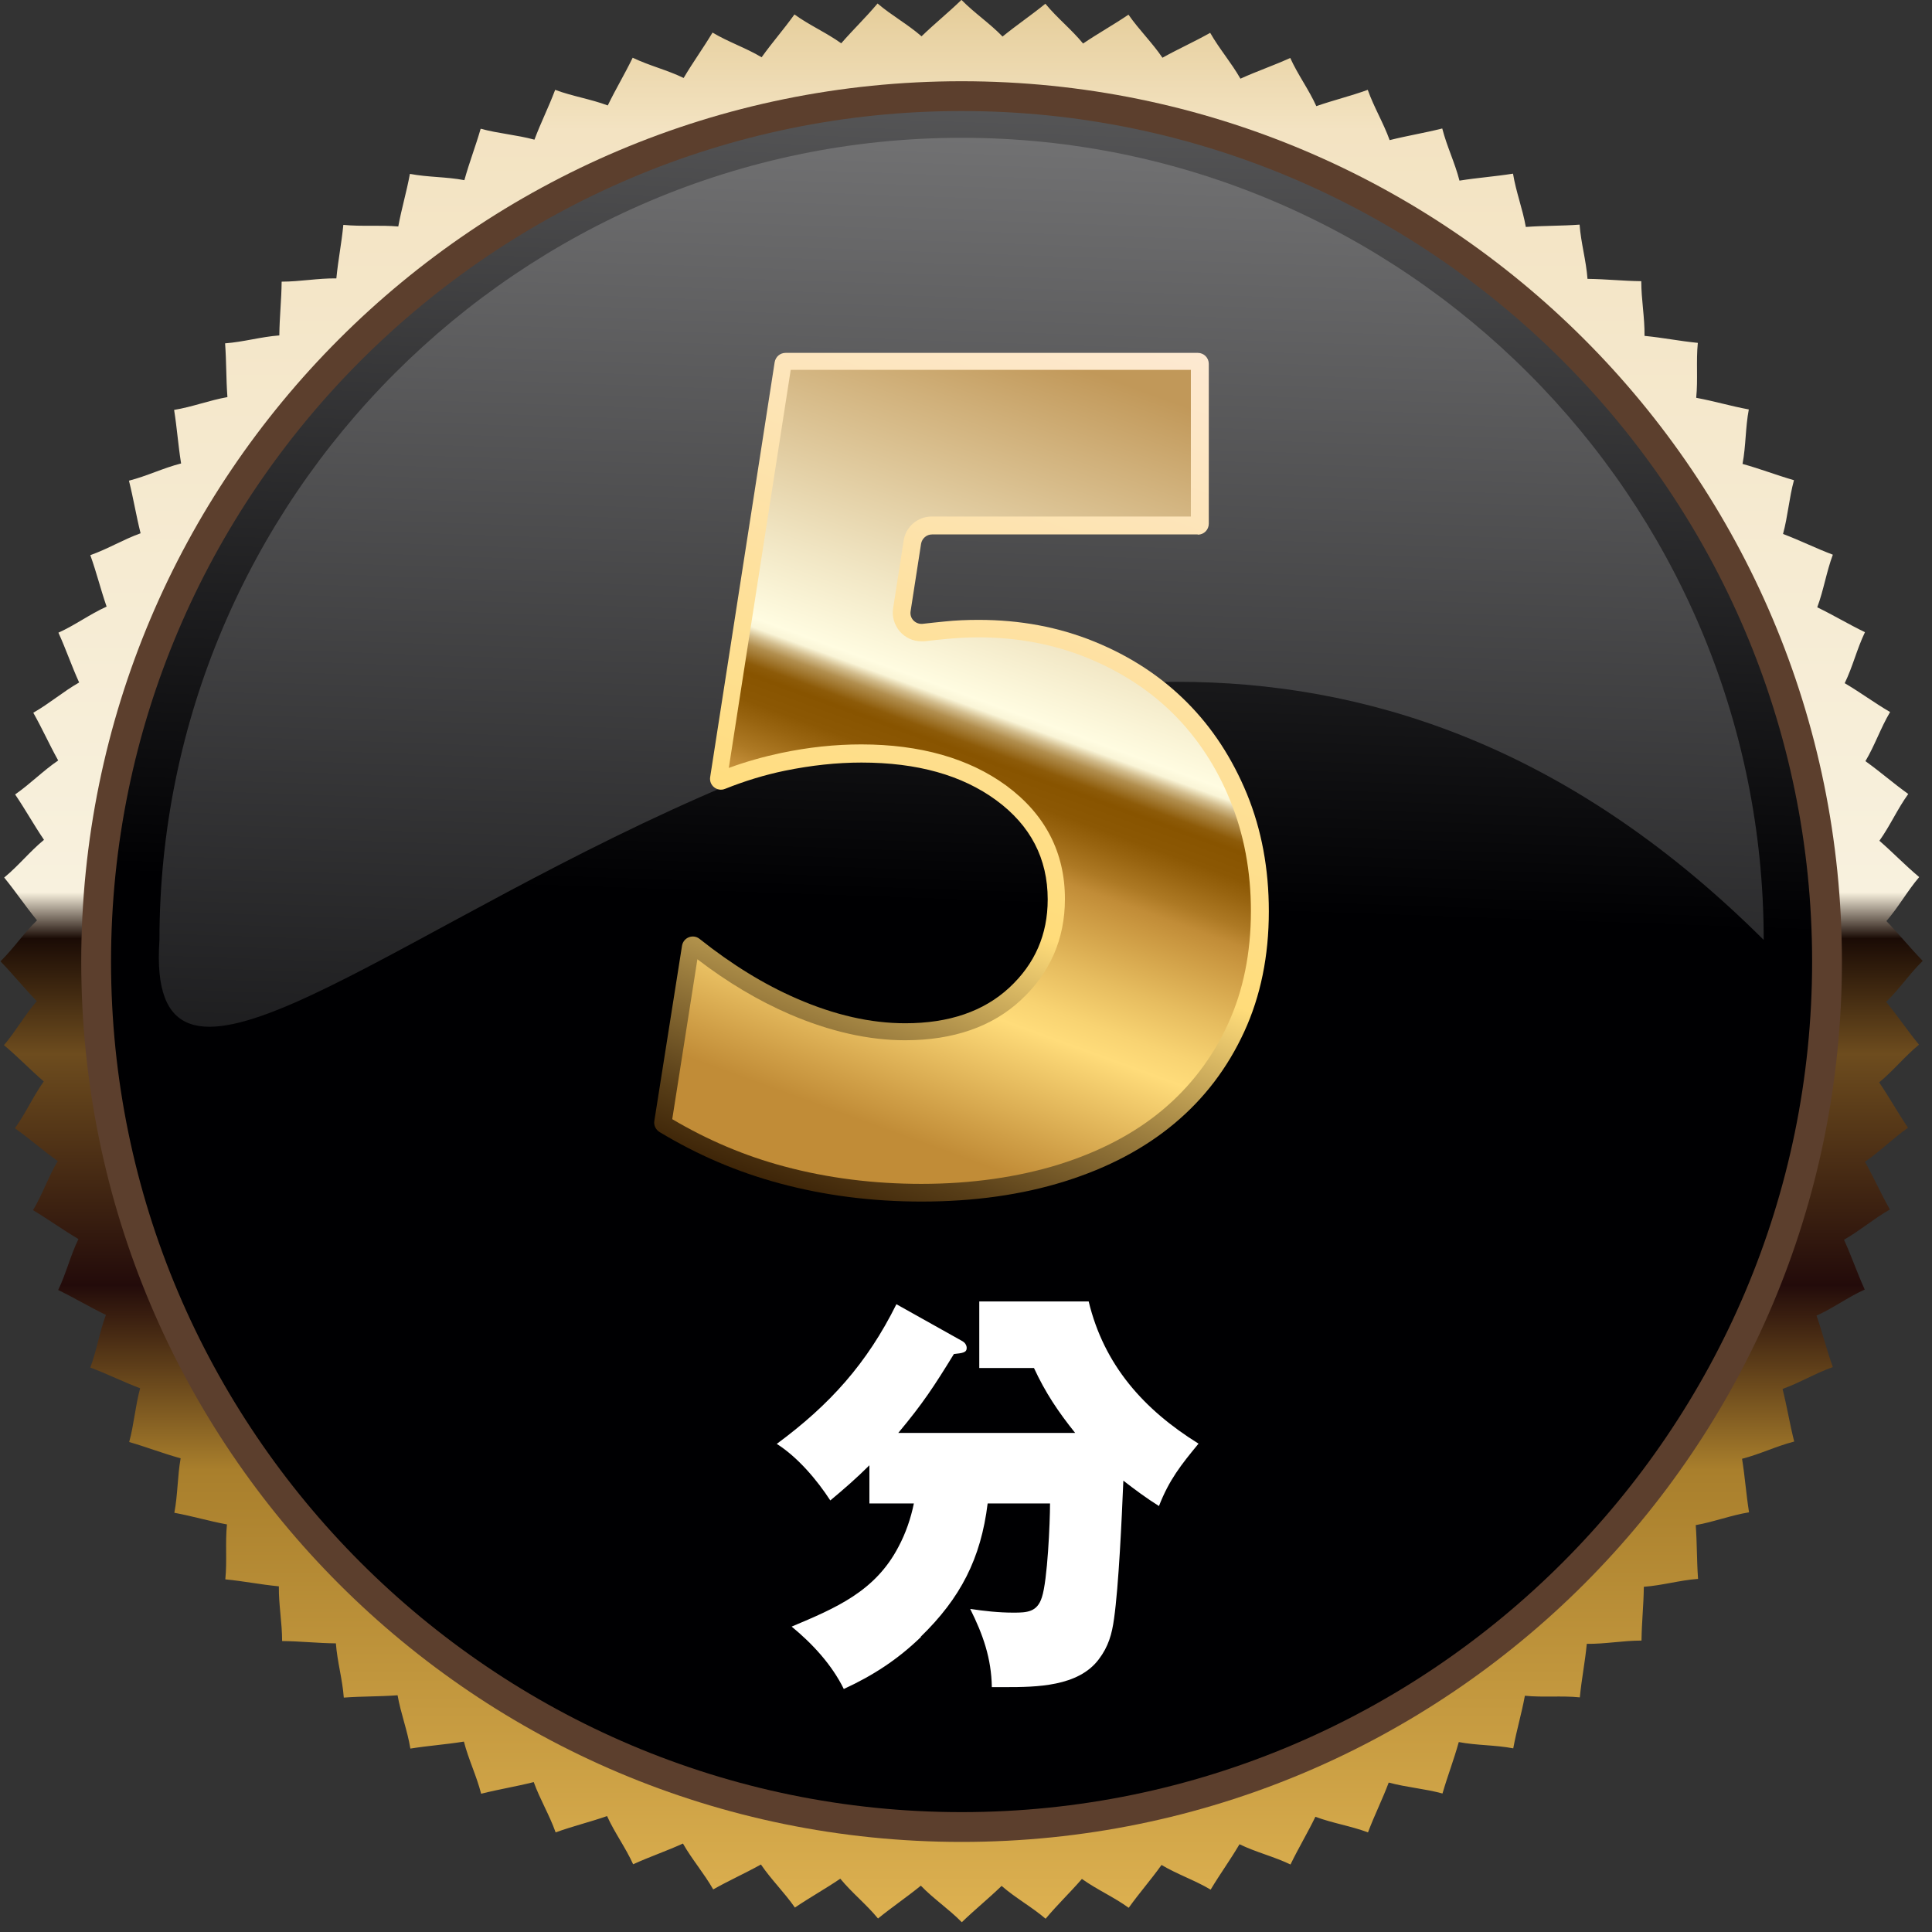
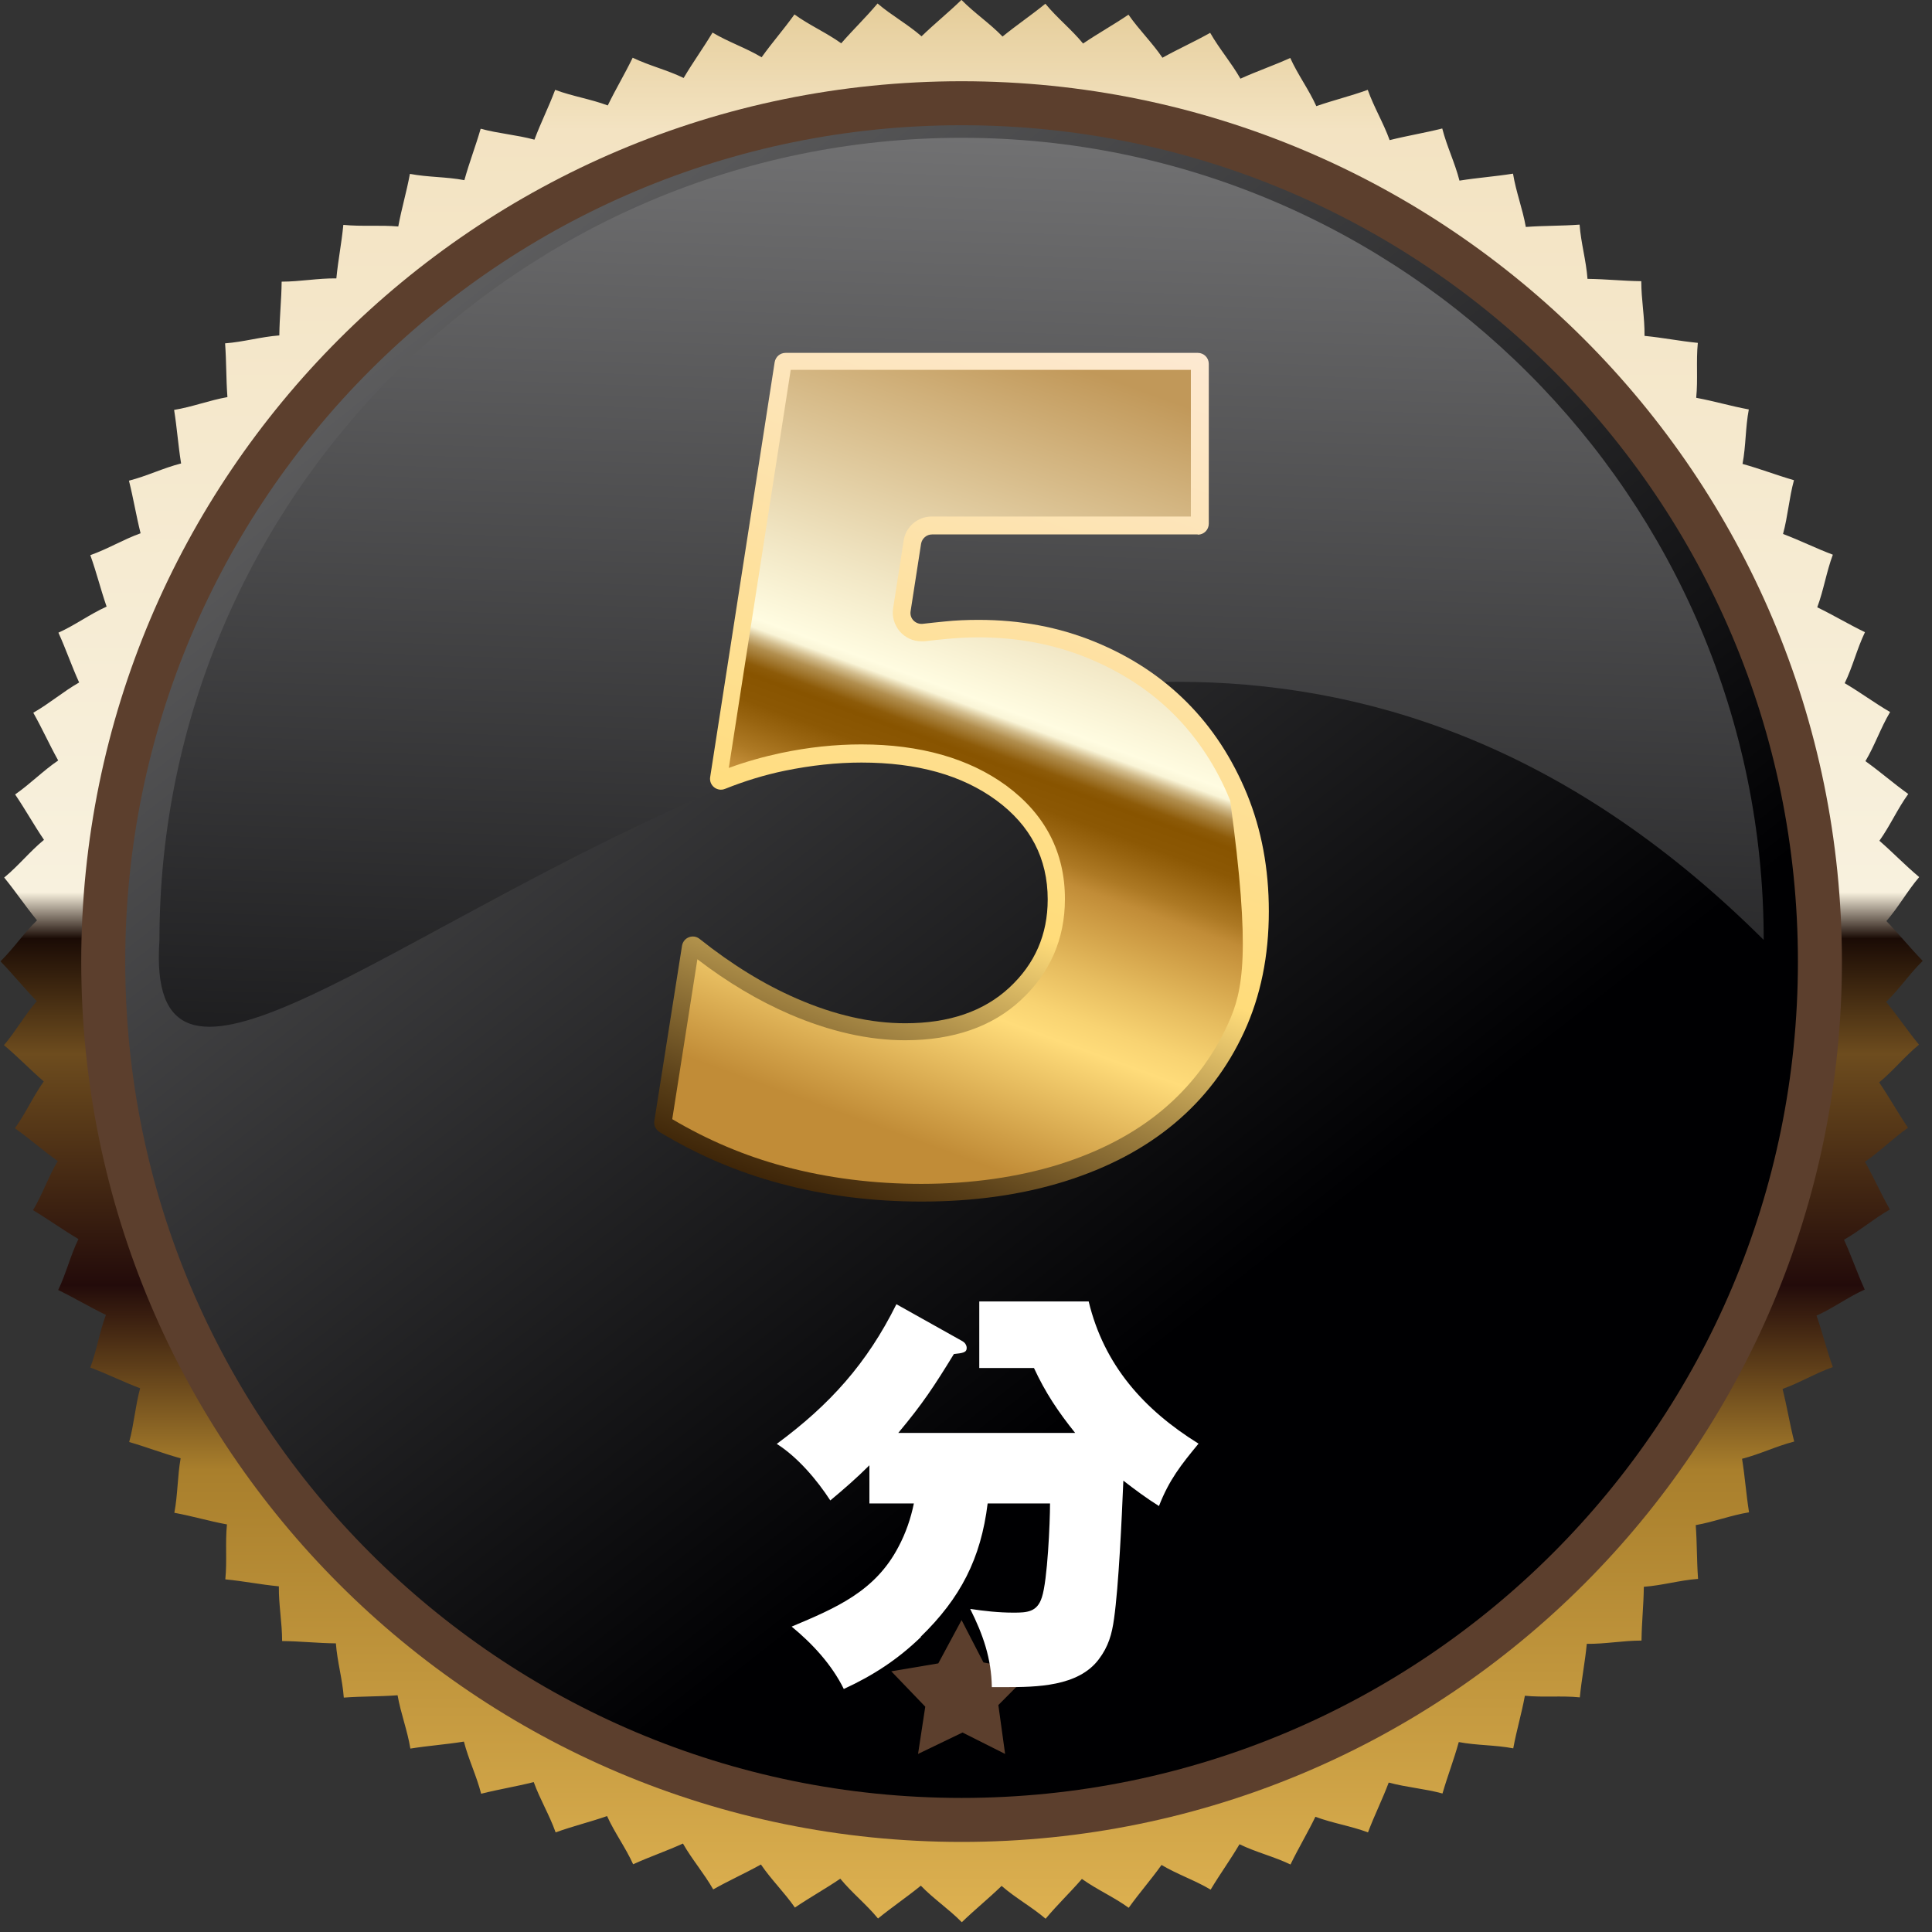
<svg xmlns="http://www.w3.org/2000/svg" width="83" height="83" viewBox="0 0 83 83" fill="none">
  <rect x="0" y="0" width="83" height="83" fill="#333333" stroke="none" />
  <g clip-path="url(#clip0_110_328)">
    <path fill-rule="evenodd" clip-rule="evenodd" d="M41.31 0C41.87 0.57 42.51 0.99 43.07 1.57C43.71 1.05 44.27 0.68 44.91 0.16C45.42 0.78 46.02 1.25 46.53 1.87C47.21 1.41 47.8 1.09 48.48 0.63C48.94 1.29 49.49 1.82 49.94 2.48C50.66 2.08 51.28 1.81 51.99 1.41C52.39 2.11 52.89 2.68 53.29 3.38C54.04 3.04 54.68 2.83 55.43 2.49C55.76 3.22 56.22 3.83 56.55 4.56C57.33 4.29 57.98 4.14 58.76 3.86C59.03 4.62 59.43 5.27 59.7 6.02C60.5 5.82 61.16 5.72 61.96 5.52C62.16 6.3 62.5 6.98 62.7 7.76C63.51 7.63 64.18 7.59 65 7.46C65.13 8.25 65.41 8.96 65.55 9.75C66.37 9.69 67.04 9.71 67.86 9.65C67.92 10.45 68.14 11.18 68.2 11.98C69.02 11.99 69.69 12.07 70.51 12.08C70.51 12.88 70.66 13.63 70.65 14.43C71.47 14.51 72.13 14.65 72.94 14.73C72.86 15.53 72.95 16.29 72.87 17.09C73.68 17.24 74.32 17.44 75.13 17.59C74.98 18.38 75.01 19.14 74.86 19.93C75.65 20.15 76.28 20.4 77.07 20.63C76.86 21.4 76.81 22.17 76.6 22.94C77.37 23.23 77.97 23.54 78.74 23.83C78.46 24.58 78.35 25.34 78.07 26.09C78.81 26.45 79.38 26.8 80.12 27.16C79.77 27.89 79.6 28.63 79.25 29.35C79.96 29.77 80.5 30.18 81.2 30.59C80.79 31.28 80.55 32.01 80.14 32.7C80.81 33.18 81.31 33.63 81.98 34.11C81.51 34.76 81.21 35.46 80.74 36.12C81.36 36.66 81.82 37.15 82.45 37.68C81.93 38.29 81.57 38.96 81.04 39.57C81.61 40.16 82.03 40.69 82.6 41.28C82.03 41.84 81.61 42.48 81.03 43.04C81.55 43.68 81.92 44.24 82.44 44.88C81.82 45.39 81.35 45.99 80.73 46.5C81.19 47.18 81.51 47.77 81.97 48.45C81.31 48.91 80.78 49.46 80.12 49.91C80.52 50.63 80.79 51.25 81.19 51.96C80.49 52.36 79.92 52.86 79.22 53.26C79.56 54.01 79.77 54.65 80.11 55.4C79.38 55.73 78.77 56.19 78.04 56.52C78.31 57.3 78.46 57.95 78.74 58.73C77.98 59 77.33 59.4 76.58 59.67C76.78 60.47 76.88 61.13 77.08 61.93C76.3 62.13 75.62 62.47 74.84 62.67C74.97 63.48 75.01 64.15 75.14 64.97C74.35 65.1 73.64 65.38 72.85 65.52C72.91 66.34 72.89 67.01 72.95 67.83C72.15 67.89 71.42 68.11 70.62 68.17C70.61 68.99 70.53 69.66 70.52 70.48C69.72 70.48 68.97 70.63 68.17 70.62C68.09 71.44 67.95 72.1 67.87 72.92C67.07 72.84 66.31 72.93 65.51 72.85C65.36 73.66 65.16 74.3 65.01 75.11C64.22 74.96 63.46 74.99 62.67 74.84C62.45 75.63 62.2 76.26 61.97 77.05C61.2 76.84 60.44 76.79 59.66 76.58C59.37 77.35 59.06 77.95 58.77 78.72C58.02 78.44 57.26 78.33 56.51 78.05C56.15 78.79 55.8 79.36 55.44 80.1C54.71 79.75 53.97 79.58 53.25 79.23C52.83 79.94 52.43 80.48 52.01 81.18C51.32 80.77 50.59 80.53 49.9 80.12C49.42 80.79 48.97 81.29 48.49 81.96C47.84 81.49 47.14 81.19 46.48 80.72C45.94 81.34 45.45 81.8 44.92 82.43C44.31 81.91 43.64 81.55 43.03 81.02C42.44 81.59 41.91 82.01 41.32 82.58C40.76 82.01 40.12 81.59 39.56 81.01C38.92 81.53 38.36 81.9 37.72 82.42C37.21 81.8 36.61 81.33 36.1 80.71C35.42 81.17 34.83 81.49 34.15 81.95C33.69 81.29 33.14 80.76 32.69 80.1C31.97 80.5 31.35 80.77 30.64 81.17C30.24 80.47 29.74 79.9 29.34 79.2C28.59 79.54 27.95 79.75 27.2 80.09C26.87 79.36 26.41 78.75 26.08 78.02C25.3 78.29 24.65 78.44 23.87 78.72C23.6 77.96 23.2 77.31 22.93 76.56C22.13 76.76 21.47 76.86 20.67 77.06C20.47 76.28 20.13 75.6 19.93 74.82C19.12 74.95 18.45 74.99 17.63 75.12C17.5 74.33 17.22 73.62 17.08 72.83C16.26 72.89 15.59 72.87 14.77 72.93C14.71 72.13 14.49 71.4 14.43 70.6C13.61 70.59 12.94 70.51 12.12 70.5C12.12 69.7 11.97 68.95 11.98 68.15C11.16 68.07 10.5 67.93 9.68 67.85C9.76 67.05 9.67 66.29 9.75 65.49C8.94 65.34 8.3 65.14 7.49 64.99C7.64 64.2 7.62 63.44 7.76 62.65C6.97 62.43 6.34 62.18 5.55 61.95C5.76 61.18 5.81 60.41 6.02 59.64C5.25 59.35 4.65 59.04 3.88 58.75C4.16 58 4.27 57.24 4.55 56.49C3.81 56.13 3.24 55.78 2.5 55.42C2.85 54.69 3.02 53.95 3.37 53.23C2.66 52.81 2.12 52.41 1.42 51.99C1.83 51.3 2.07 50.57 2.48 49.88C1.81 49.4 1.31 48.95 0.64 48.47C1.11 47.82 1.41 47.12 1.88 46.46C1.26 45.92 0.8 45.43 0.17 44.9C0.69 44.29 1.05 43.62 1.58 43.01C1.01 42.42 0.59 41.89 0.02 41.3C0.59 40.74 1.01 40.1 1.59 39.54C1.07 38.9 0.7 38.34 0.18 37.7C0.8 37.19 1.27 36.59 1.89 36.08C1.43 35.4 1.11 34.81 0.65 34.13C1.31 33.67 1.84 33.12 2.5 32.67C2.1 31.95 1.83 31.33 1.43 30.62C2.13 30.22 2.7 29.72 3.4 29.32C3.06 28.57 2.85 27.93 2.51 27.18C3.24 26.85 3.85 26.39 4.58 26.06C4.31 25.28 4.16 24.63 3.88 23.85C4.64 23.58 5.29 23.18 6.04 22.91C5.84 22.11 5.74 21.45 5.54 20.65C6.32 20.45 7 20.11 7.78 19.91C7.65 19.1 7.61 18.43 7.48 17.61C8.27 17.48 8.98 17.2 9.77 17.06C9.71 16.24 9.73 15.57 9.67 14.75C10.47 14.69 11.2 14.47 12 14.41C12.01 13.59 12.09 12.92 12.1 12.1C12.9 12.1 13.65 11.95 14.45 11.96C14.53 11.14 14.67 10.48 14.75 9.66C15.55 9.74 16.31 9.66 17.11 9.73C17.26 8.92 17.46 8.28 17.61 7.47C18.4 7.62 19.16 7.59 19.95 7.74C20.17 6.95 20.42 6.32 20.65 5.53C21.42 5.74 22.18 5.79 22.96 6C23.25 5.23 23.56 4.63 23.85 3.86C24.6 4.14 25.36 4.25 26.11 4.53C26.47 3.79 26.82 3.22 27.18 2.48C27.91 2.83 28.65 3 29.37 3.35C29.79 2.64 30.19 2.1 30.61 1.4C31.3 1.81 32.03 2.05 32.72 2.46C33.2 1.79 33.65 1.29 34.13 0.62C34.78 1.09 35.48 1.39 36.14 1.86C36.68 1.24 37.17 0.78 37.7 0.15C38.31 0.67 38.98 1.03 39.59 1.56C40.18 0.99 40.71 0.57 41.3 0L41.31 0Z" fill="url(#paint0_linear_110_328)" />
    <path d="M41.31 79.13C62.197 79.13 79.13 62.198 79.13 41.31C79.13 20.423 62.197 3.49 41.31 3.49C20.423 3.49 3.49 20.423 3.49 41.31C3.49 62.198 20.423 79.13 41.31 79.13Z" fill="#5C3F2D" />
    <path fill-rule="evenodd" clip-rule="evenodd" d="M41.31 5.38C61.15 5.38 77.24 21.46 77.24 41.31C77.24 61.16 61.16 77.24 41.31 77.24C21.46 77.24 5.38 61.15 5.38 41.31C5.38 21.47 21.47 5.38 41.31 5.38Z" fill="url(#paint1_linear_110_328)" />
    <path fill-rule="evenodd" clip-rule="evenodd" d="M41.31 69.6L42.25 71.42L44.33 71.8L42.89 73.25L43.18 75.35L41.35 74.43L39.44 75.35L39.75 73.32L38.29 71.8L40.31 71.46L41.31 69.6Z" fill="#5C3F2D" />
-     <path fill-rule="evenodd" clip-rule="evenodd" d="M41.31 4.77C61.43 4.77 77.85 21.18 77.85 41.31C77.85 61.44 61.44 77.85 41.31 77.85C21.18 77.85 4.77 61.43 4.77 41.31C4.77 21.19 21.19 4.77 41.31 4.77Z" fill="url(#paint2_linear_110_328)" />
    <path fill-rule="evenodd" clip-rule="evenodd" d="M41.31 5.92C60.29 5.92 75.77 21.4 75.77 40.38C43.68 8.42 5.68 57.46 6.85 40.39C6.85 21.4 22.33 5.92 41.31 5.92Z" fill="url(#paint3_linear_110_328)" />
    <path d="M39.57 70.32C38.57 71.29 37.51 71.98 36.25 72.56C35.74 71.52 34.9 70.61 34.01 69.88C35.91 69.08 37.6 68.37 38.6 66.45C38.91 65.87 39.13 65.23 39.26 64.59H37.35V62.95C36.82 63.48 36.26 63.97 35.67 64.46C35.1 63.58 34.27 62.6 33.37 62.03C35.65 60.35 37.25 58.57 38.51 56.03L41.35 57.62C41.44 57.67 41.53 57.78 41.53 57.91C41.53 58.11 41.35 58.13 40.98 58.17C40.12 59.57 39.65 60.29 38.59 61.56H46.19C45.46 60.65 44.91 59.83 44.42 58.77H42.07V55.91H46.77C47.43 58.65 49.14 60.56 51.49 62.02C50.74 62.93 50.23 63.57 49.79 64.7C49.26 64.37 48.75 63.99 48.26 63.61C48.19 65.29 48.06 68.13 47.86 69.54C47.77 70.2 47.62 70.74 47.2 71.29C46.32 72.46 44.52 72.48 43.19 72.48H42.61C42.59 71.24 42.23 70.22 41.68 69.12C42.28 69.21 42.9 69.28 43.54 69.28C44.12 69.28 44.56 69.26 44.76 68.62C45 67.91 45.11 65.41 45.11 64.59H42.43C42.14 66.96 41.26 68.66 39.55 70.32H39.57Z" fill="white" />
    <path d="M51.45 22.96H40.04C39.81 22.96 39.61 23.13 39.57 23.36L39.12 26.26C39.07 26.57 39.33 26.83 39.64 26.8C39.97 26.76 40.29 26.73 40.58 26.7C41.05 26.65 41.54 26.63 42.04 26.63C43.83 26.63 45.49 26.94 47.03 27.57C48.57 28.2 49.88 29.06 50.98 30.16C52.08 31.26 52.94 32.58 53.57 34.11C54.2 35.65 54.51 37.33 54.51 39.15C54.51 41.06 54.16 42.79 53.45 44.33C52.74 45.87 51.75 47.18 50.46 48.26C49.17 49.34 47.6 50.17 45.75 50.75C43.9 51.33 41.84 51.62 39.59 51.62C37.46 51.62 35.43 51.36 33.5 50.84C31.67 50.35 29.95 49.61 28.33 48.63C28.17 48.53 28.08 48.34 28.11 48.16L29.3 40.63C29.36 40.27 29.78 40.11 30.06 40.34C31.43 41.43 32.82 42.29 34.23 42.9C35.86 43.61 37.41 43.96 38.89 43.96C40.77 43.96 42.26 43.45 43.36 42.43C44.46 41.41 45.01 40.15 45.01 38.64C45.01 36.88 44.27 35.46 42.8 34.38C41.33 33.3 39.4 32.76 37.01 32.76C35.94 32.76 34.85 32.88 33.72 33.11C32.85 33.29 32 33.55 31.15 33.89C30.81 34.03 30.45 33.74 30.51 33.38L33.28 15.56C33.32 15.33 33.51 15.16 33.75 15.16H51.46C51.72 15.16 51.93 15.37 51.93 15.63V22.5C51.93 22.76 51.72 22.97 51.46 22.97L51.45 22.96Z" fill="url(#paint4_linear_110_328)" />
-     <path d="M39.59 50.86C37.53 50.86 35.55 50.61 33.69 50.11C32 49.66 30.38 48.97 28.88 48.08L29.96 41.21C31.25 42.2 32.58 42.99 33.92 43.57C35.64 44.31 37.31 44.69 38.88 44.69C40.95 44.69 42.63 44.11 43.86 42.96C45.11 41.8 45.75 40.34 45.75 38.62C45.75 36.62 44.9 34.98 43.23 33.75C41.63 32.58 39.53 31.98 37 31.98C35.89 31.98 34.73 32.1 33.55 32.35C32.8 32.51 32.05 32.72 31.31 32.99L33.97 15.89H51.16V22.19H40.03C39.42 22.19 38.91 22.63 38.82 23.23L38.37 26.13C38.31 26.48 38.42 26.84 38.65 27.12C38.88 27.39 39.22 27.55 39.58 27.55C39.62 27.55 39.67 27.55 39.71 27.55C40.04 27.51 40.35 27.48 40.65 27.45C41.09 27.41 41.56 27.38 42.03 27.38C43.71 27.38 45.29 27.68 46.73 28.27C48.17 28.86 49.41 29.67 50.43 30.69C51.45 31.71 52.27 32.96 52.85 34.39C53.44 35.83 53.74 37.43 53.74 39.14C53.74 40.94 53.41 42.57 52.75 44C52.09 45.43 51.16 46.66 49.96 47.67C48.76 48.68 47.26 49.47 45.51 50.02C43.74 50.57 41.74 50.86 39.57 50.86H39.59Z" fill="url(#paint5_linear_110_328)" />
+     <path d="M39.59 50.86C37.53 50.86 35.55 50.61 33.69 50.11C32 49.66 30.38 48.97 28.88 48.08L29.96 41.21C31.25 42.2 32.58 42.99 33.92 43.57C35.64 44.31 37.31 44.69 38.88 44.69C40.95 44.69 42.63 44.11 43.86 42.96C45.11 41.8 45.75 40.34 45.75 38.62C45.75 36.62 44.9 34.98 43.23 33.75C41.63 32.58 39.53 31.98 37 31.98C35.89 31.98 34.73 32.1 33.55 32.35C32.8 32.51 32.05 32.72 31.31 32.99L33.97 15.89H51.16V22.19H40.03C39.42 22.19 38.91 22.63 38.82 23.23L38.37 26.13C38.31 26.48 38.42 26.84 38.65 27.12C38.88 27.39 39.22 27.55 39.58 27.55C39.62 27.55 39.67 27.55 39.71 27.55C40.04 27.51 40.35 27.48 40.65 27.45C41.09 27.41 41.56 27.38 42.03 27.38C43.71 27.38 45.29 27.68 46.73 28.27C48.17 28.86 49.41 29.67 50.43 30.69C51.45 31.71 52.27 32.96 52.85 34.39C53.74 40.94 53.41 42.57 52.75 44C52.09 45.43 51.16 46.66 49.96 47.67C48.76 48.68 47.26 49.47 45.51 50.02C43.74 50.57 41.74 50.86 39.57 50.86H39.59Z" fill="url(#paint5_linear_110_328)" />
  </g>
  <defs>
    <linearGradient id="paint0_linear_110_328" x1="41.31" y1="90.93" x2="41.31" y2="-8.31" gradientUnits="userSpaceOnUse">
      <stop stop-color="#F4C761" />
      <stop offset="0.28" stop-color="#A97F2C" />
      <stop offset="0.36" stop-color="#230B0A" />
      <stop offset="0.46" stop-color="#6D4C1E" />
      <stop offset="0.51" stop-color="#1A0B05" />
      <stop offset="0.53" stop-color="#F8F1DE" />
      <stop offset="0.86" stop-color="#F3E3C2" />
      <stop offset="1" stop-color="#D0AB5B" />
    </linearGradient>
    <linearGradient id="paint1_linear_110_328" x1="52.61" y1="55.77" x2="-39.71" y2="-62.4" gradientUnits="userSpaceOnUse">
      <stop stop-color="#000002" />
      <stop offset="1" stop-color="white" />
    </linearGradient>
    <linearGradient id="paint2_linear_110_328" x1="41.4" y1="38.84" x2="44.98" y2="-63.64" gradientUnits="userSpaceOnUse">
      <stop stop-color="#000002" />
      <stop offset="1" stop-color="white" />
    </linearGradient>
    <linearGradient id="paint3_linear_110_328" x1="40.63" y1="59.59" x2="44.86" y2="-61.53" gradientUnits="userSpaceOnUse">
      <stop stop-color="#000002" />
      <stop offset="1" stop-color="white" />
    </linearGradient>
    <linearGradient id="paint4_linear_110_328" x1="49.09" y1="14.25" x2="35.48" y2="51.64" gradientUnits="userSpaceOnUse">
      <stop stop-color="#FDE9D2" />
      <stop offset="0.2" stop-color="#FDE4B6" />
      <stop offset="0.65" stop-color="#FFDC7A" />
      <stop offset="0.82" stop-color="#997B3D" />
      <stop offset="0.94" stop-color="#573D17" />
      <stop offset="1" stop-color="#3E2508" />
    </linearGradient>
    <linearGradient id="paint5_linear_110_328" x1="48.82" y1="15.05" x2="35.75" y2="50.94" gradientUnits="userSpaceOnUse">
      <stop offset="0.04" stop-color="#C19859" />
      <stop offset="0.13" stop-color="#D0B07A" />
      <stop offset="0.34" stop-color="#F1E6C4" />
      <stop offset="0.43" stop-color="#FFFCE1" />
      <stop offset="0.44" stop-color="#FAF5D7" />
      <stop offset="0.45" stop-color="#D2BC8C" />
      <stop offset="0.46" stop-color="#B28F4F" />
      <stop offset="0.48" stop-color="#8D5B09" />
      <stop offset="0.49" stop-color="#885400" />
      <stop offset="0.52" stop-color="#8C5804" />
      <stop offset="0.54" stop-color="#986410" />
      <stop offset="0.57" stop-color="#AD7924" />
      <stop offset="0.59" stop-color="#C18C37" />
      <stop offset="0.61" stop-color="#CA9740" />
      <stop offset="0.68" stop-color="#E6BC5F" />
      <stop offset="0.73" stop-color="#F8D372" />
      <stop offset="0.76" stop-color="#FFDC7A" />
      <stop offset="0.88" stop-color="#D09F47" />
      <stop offset="0.92" stop-color="#C18C37" />
    </linearGradient>
    <clipPath id="clip0_110_328">
      <rect width="82.62" height="82.62" fill="white" />
    </clipPath>
  </defs>
</svg>